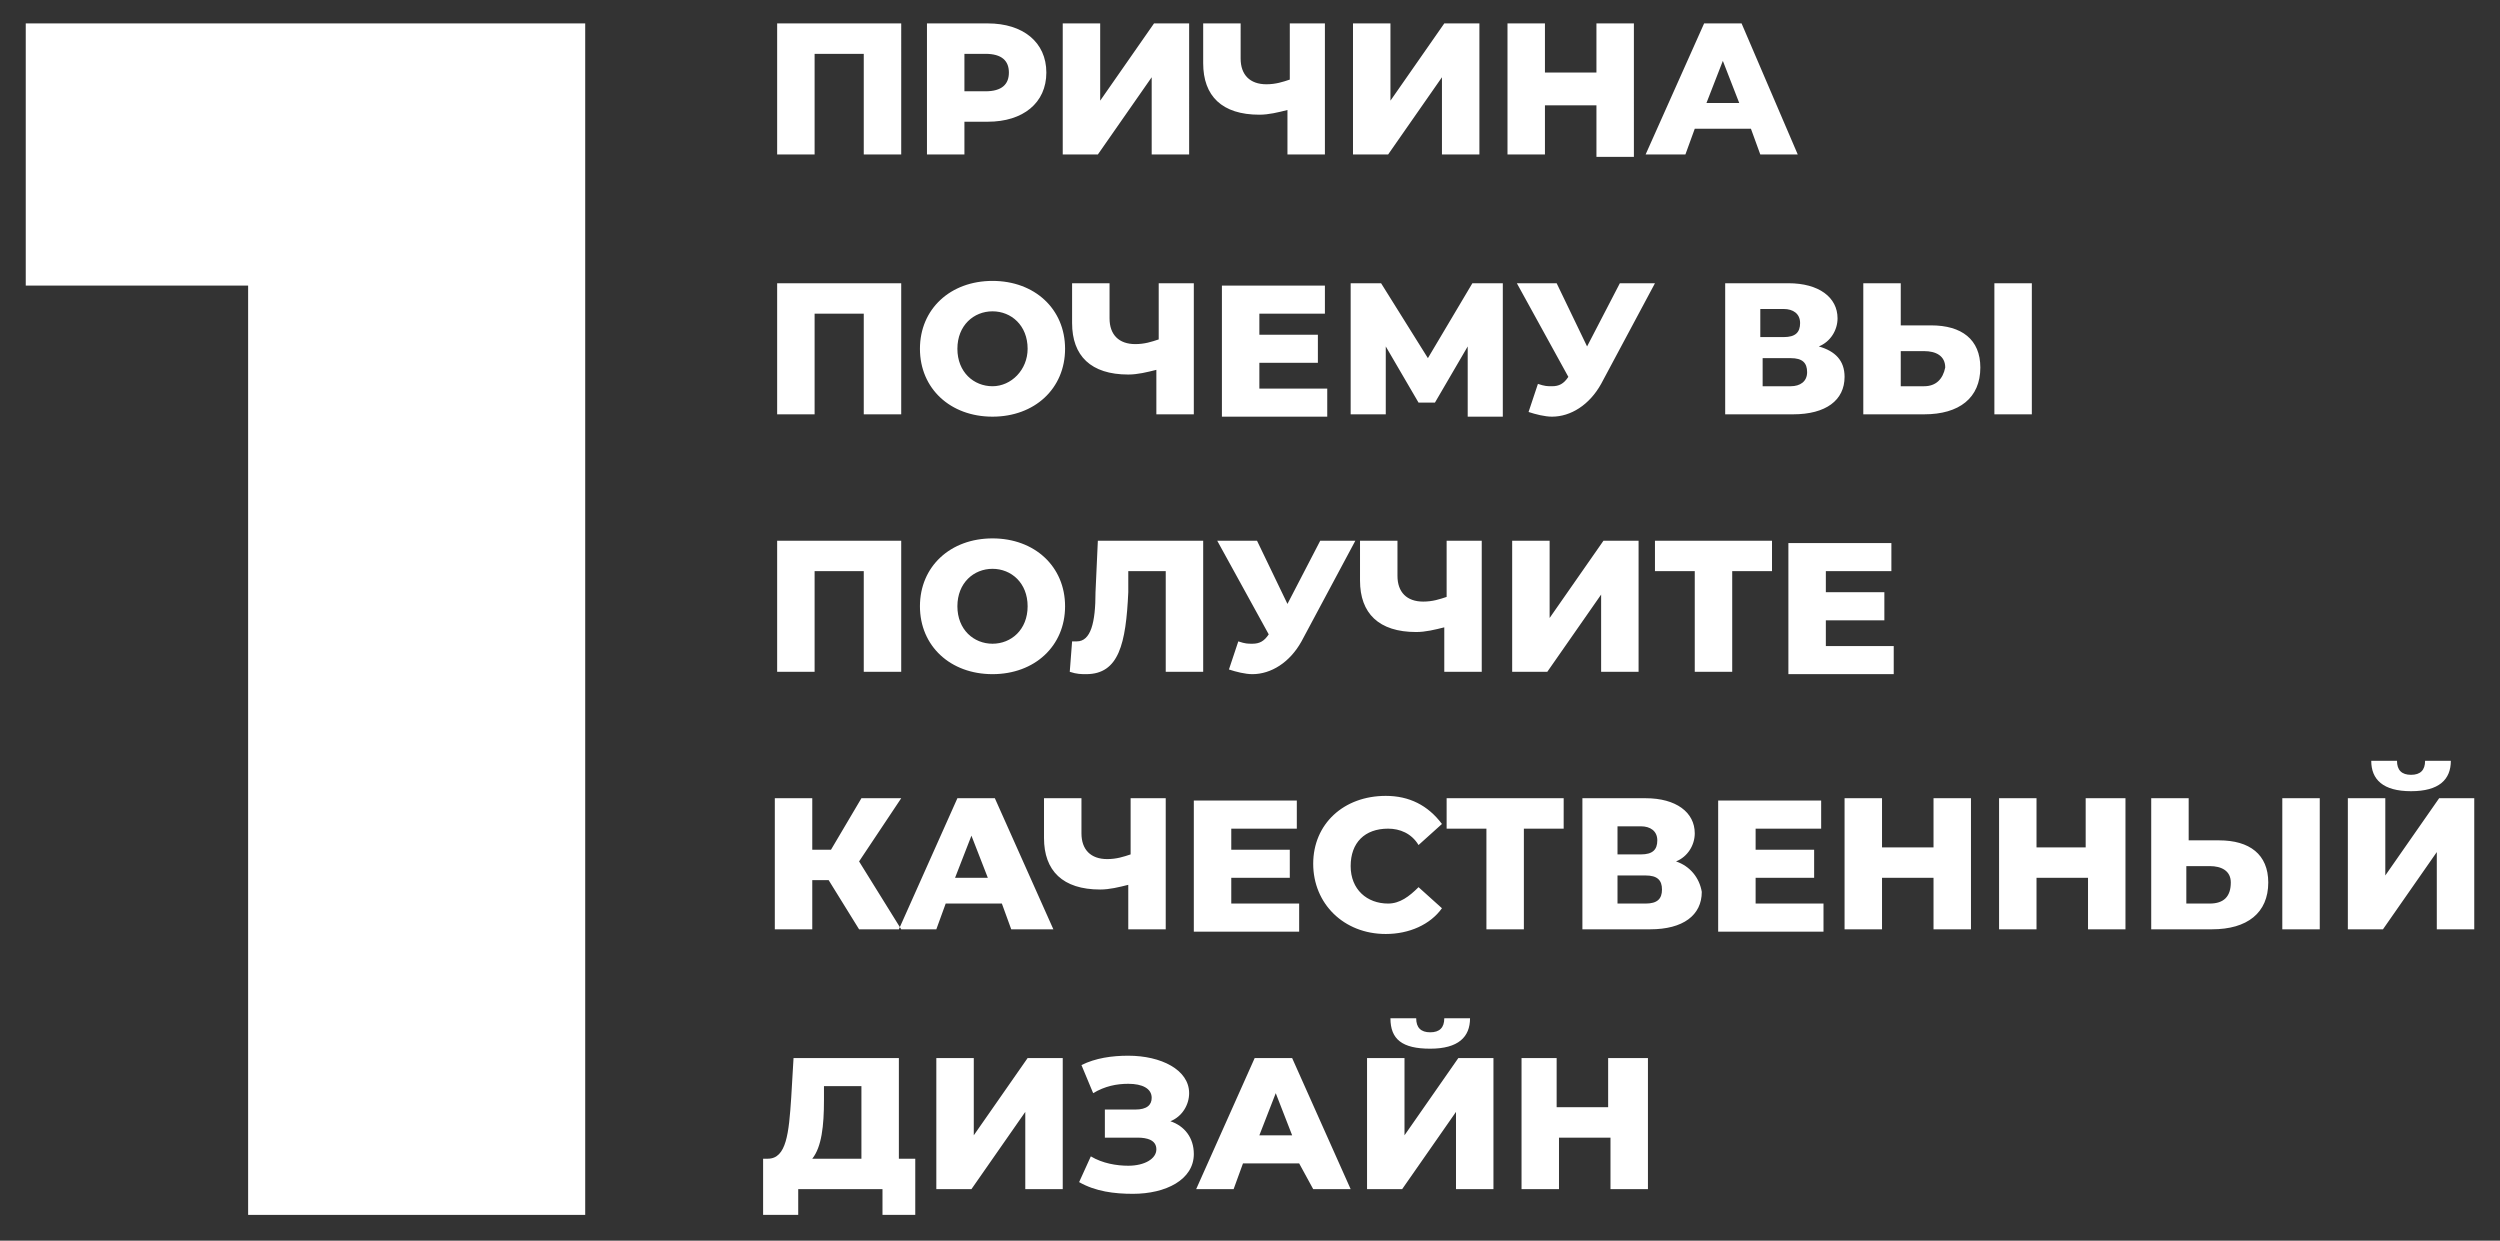
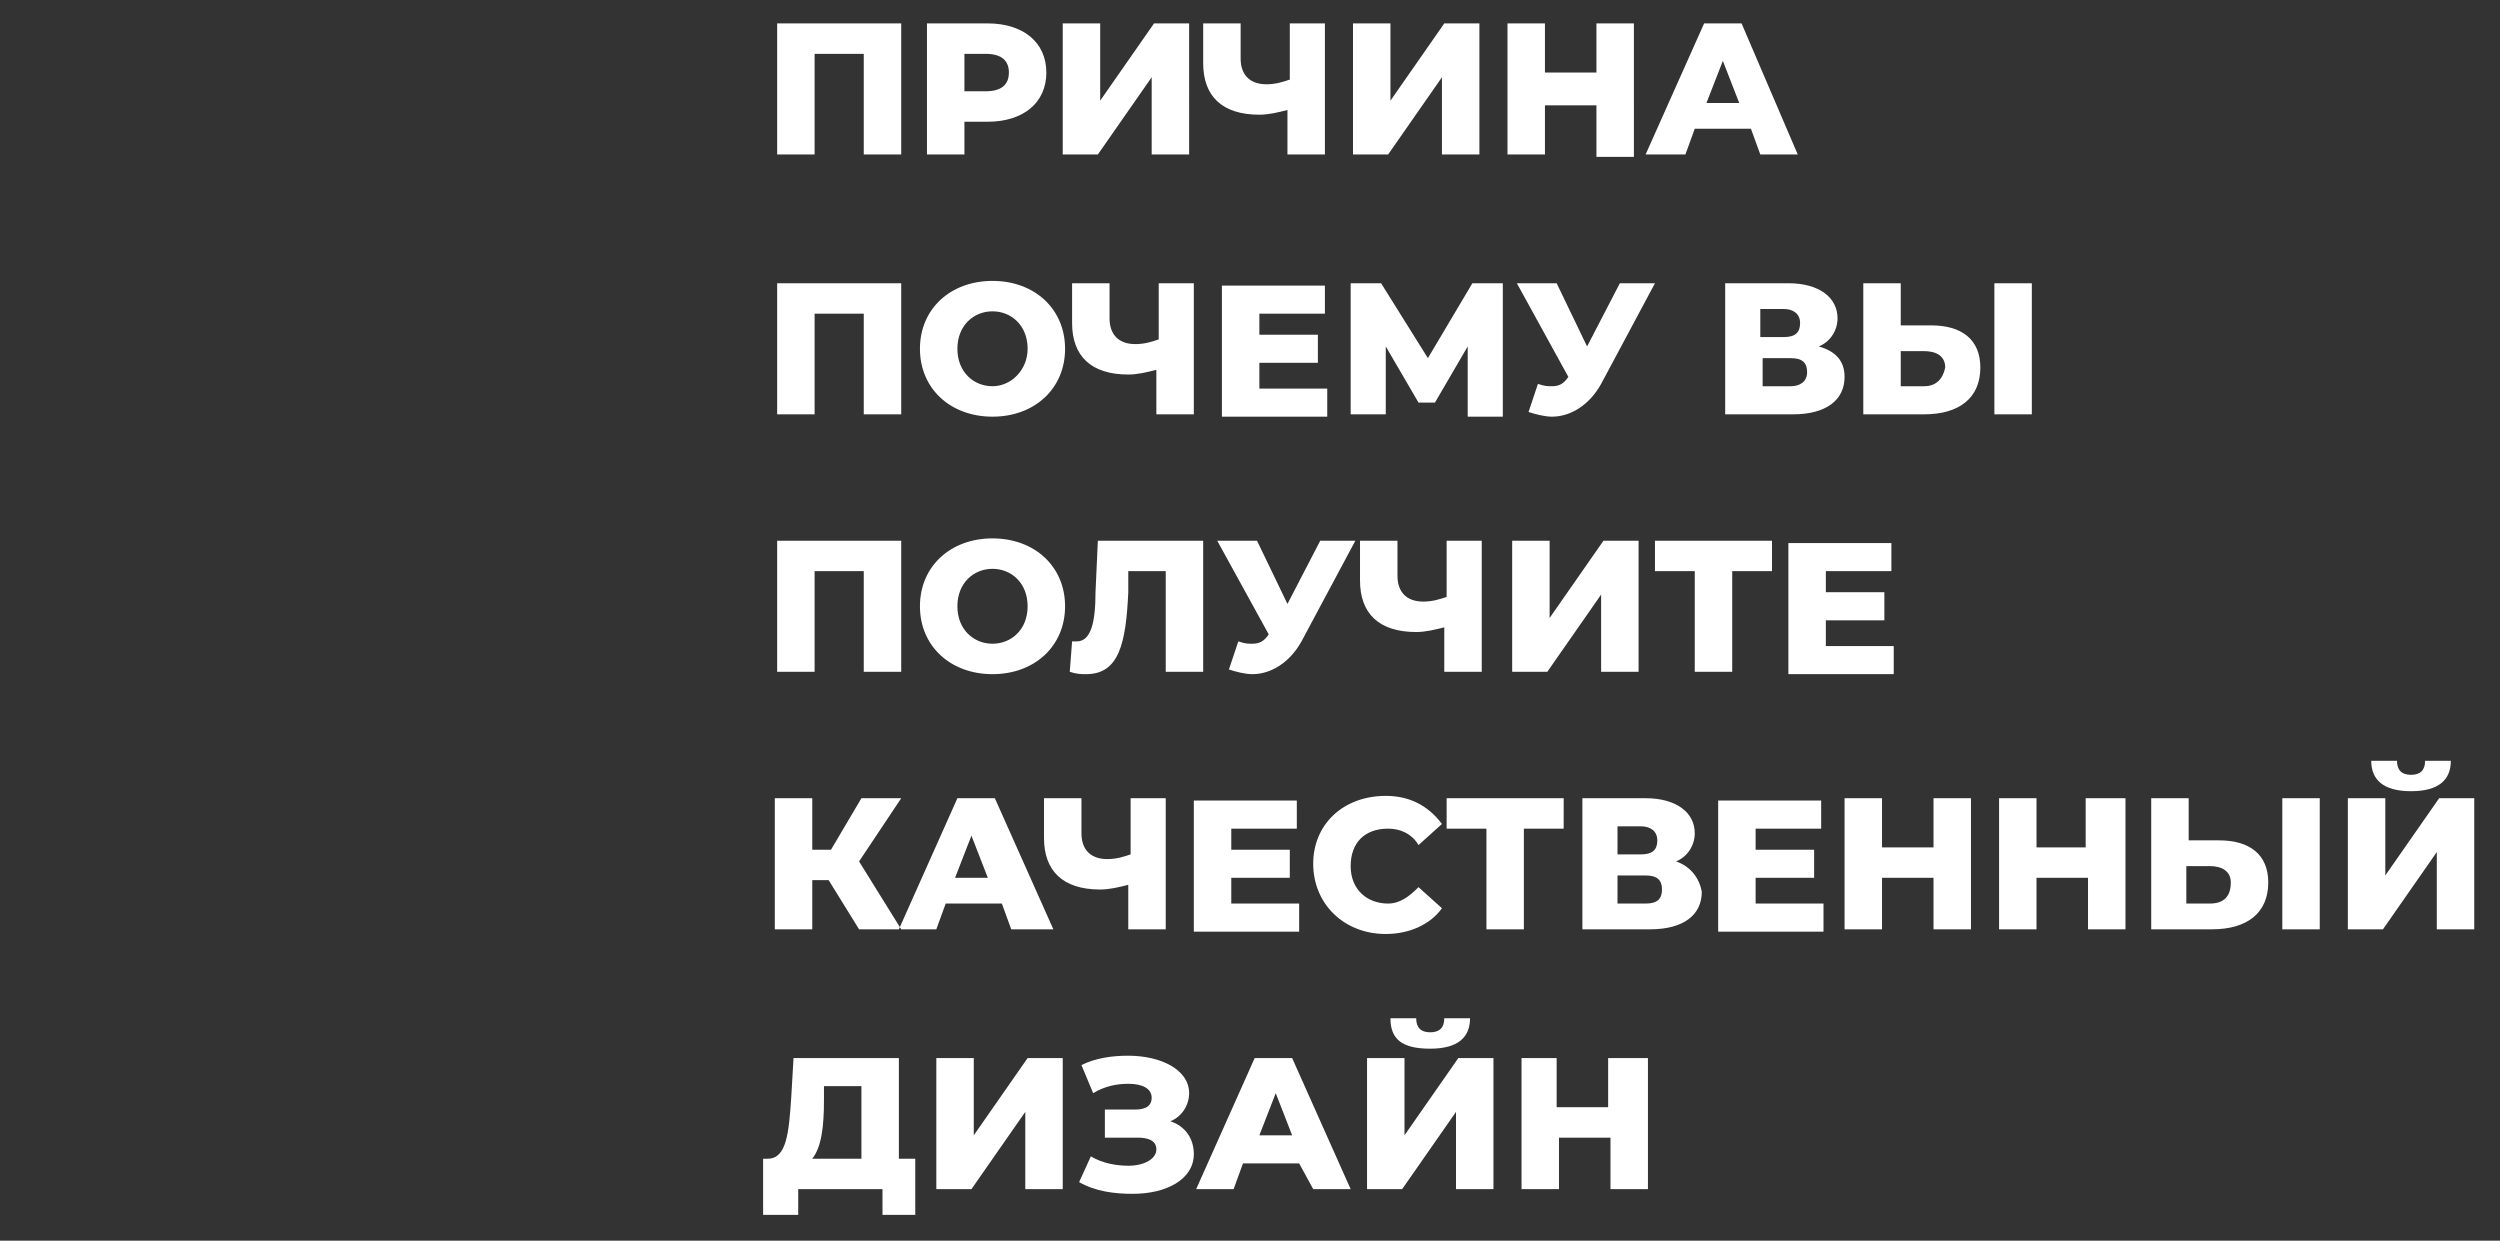
<svg xmlns="http://www.w3.org/2000/svg" id="Слой_1" x="0px" y="0px" viewBox="0 0 106.8 53" style="enable-background:new 0 0 106.8 53;" xml:space="preserve">
  <rect x="0" y="0" width="106.8" height="53" fill="#333333" stroke="none" />
  <style type="text/css"> .st0{fill-rule:evenodd;clip-rule:evenodd;fill:#FFFFFF;} </style>
  <g>
    <path class="st0" d="M33.2,1v5.6h1.6V2.3h2.1v4.3h1.6V1H33.2L33.2,1z M42.2,1h-2.6v5.6h1.6V5.2h1c1.5,0,2.5-0.8,2.5-2.1 C44.7,1.8,43.7,1,42.2,1L42.2,1z M42.1,3.9h-0.9V2.3h0.9c0.7,0,1,0.3,1,0.8C43.1,3.6,42.8,3.9,42.1,3.9L42.1,3.9z M45.4,6.6h1.5 l2.3-3.3v3.3h1.6V1h-1.5L47,4.3V1h-1.6V6.6L45.4,6.6z M55.1,1v2.4c-0.3,0.1-0.6,0.2-1,0.2c-0.7,0-1.1-0.4-1.1-1.1V1h-1.6v1.7 c0,1.4,0.8,2.2,2.4,2.2c0.4,0,0.8-0.1,1.2-0.2v1.9h1.6V1H55.1L55.1,1z M57.8,6.6h1.5l2.3-3.3v3.3h1.6V1h-1.5l-2.3,3.3V1h-1.6V6.6 L57.8,6.6z M68.2,1v2.1H66V1h-1.6v5.6H66V4.5h2.2v2.2h1.6V1H68.2L68.2,1z M75.2,6.6h1.6L74.4,1h-1.6l-2.5,5.6H72l0.4-1.1h2.4 L75.2,6.6L75.2,6.6z M72.9,4.4l0.7-1.8l0.7,1.8H72.9L72.9,4.4z M33.2,12.1v5.6h1.6v-4.3h2.1v4.3h1.6v-5.6H33.2L33.2,12.1z M42.4,17.8c1.8,0,3.1-1.2,3.1-2.9c0-1.7-1.3-2.9-3.1-2.9c-1.8,0-3.1,1.2-3.1,2.9C39.3,16.6,40.6,17.8,42.4,17.8L42.4,17.8z M42.4,16.5c-0.8,0-1.5-0.6-1.5-1.6c0-1,0.7-1.6,1.5-1.6c0.8,0,1.5,0.6,1.5,1.6C43.9,15.8,43.2,16.5,42.4,16.5L42.4,16.5z M49.5,12.1v2.4c-0.3,0.1-0.6,0.2-1,0.2c-0.7,0-1.1-0.4-1.1-1.1v-1.5h-1.6v1.7c0,1.4,0.8,2.2,2.4,2.2c0.4,0,0.8-0.1,1.2-0.2v1.9 h1.6v-5.6H49.5L49.5,12.1z M53.8,16.5v-1h2.5v-1.2h-2.5v-0.9h2.8v-1.2h-4.4v5.6h4.5v-1.2H53.8L53.8,16.5z M64.2,17.7l0-5.6h-1.3 L61,15.3l-2-3.2h-1.3v5.6h1.5v-2.9l1.4,2.4h0.7l1.4-2.4l0,3H64.2L64.2,17.7z M69.2,12.1l-1.4,2.7l-1.3-2.7h-1.7l2.2,4 c-0.2,0.3-0.4,0.4-0.7,0.4c-0.2,0-0.3,0-0.6-0.1l-0.4,1.2c0.3,0.1,0.7,0.2,1,0.2c0.8,0,1.6-0.5,2.1-1.4l2.3-4.3H69.2L69.2,12.1z M77.7,14.8c0.5-0.2,0.8-0.7,0.8-1.2c0-0.9-0.8-1.5-2.1-1.5h-2.7v5.6h2.9c1.4,0,2.2-0.6,2.2-1.6C78.8,15.4,78.4,15,77.7,14.8 L77.7,14.8z M75.2,13.2h1c0.4,0,0.7,0.2,0.7,0.6c0,0.4-0.2,0.6-0.7,0.6h-1V13.2L75.2,13.2z M76.5,16.5h-1.2v-1.2h1.2 c0.5,0,0.7,0.2,0.7,0.6C77.2,16.3,76.9,16.5,76.5,16.5L76.5,16.5z M82.5,13.9h-1.3v-1.8h-1.6v5.6h2.6c1.5,0,2.4-0.7,2.4-2 C84.6,14.5,83.8,13.9,82.5,13.9L82.5,13.9z M85.2,17.7h1.6v-5.6h-1.6V17.7L85.2,17.7z M82.2,16.5h-1V15h1c0.5,0,0.9,0.2,0.9,0.7 C83,16.2,82.7,16.5,82.2,16.5L82.2,16.5z M33.2,23.1v5.6h1.6v-4.3h2.1v4.3h1.6v-5.6H33.2L33.2,23.1z M42.4,28.8 c1.8,0,3.1-1.2,3.1-2.9c0-1.7-1.3-2.9-3.1-2.9c-1.8,0-3.1,1.2-3.1,2.9C39.3,27.6,40.6,28.8,42.4,28.8L42.4,28.8z M42.4,27.5 c-0.8,0-1.5-0.6-1.5-1.6c0-1,0.7-1.6,1.5-1.6c0.8,0,1.5,0.6,1.5,1.6C43.9,26.9,43.2,27.5,42.4,27.5L42.4,27.5z M46.9,23.1l-0.1,2.2 c0,1.3-0.2,2.1-0.8,2.1c-0.1,0-0.1,0-0.2,0l-0.1,1.3c0.3,0.1,0.5,0.1,0.7,0.1c1.4,0,1.7-1.3,1.8-3.5l0-0.9h1.6v4.3h1.6v-5.6H46.9 L46.9,23.1z M56.4,23.1L55,25.8l-1.3-2.7h-1.7l2.2,4c-0.2,0.3-0.4,0.4-0.7,0.4c-0.2,0-0.3,0-0.6-0.1l-0.4,1.2 c0.3,0.1,0.7,0.2,1,0.2c0.8,0,1.6-0.5,2.1-1.4l2.3-4.3H56.4L56.4,23.1z M61.8,23.1v2.4c-0.3,0.1-0.6,0.2-1,0.2 c-0.7,0-1.1-0.4-1.1-1.1v-1.5h-1.6v1.7c0,1.4,0.8,2.2,2.4,2.2c0.4,0,0.8-0.1,1.2-0.2v1.9h1.6v-5.6H61.8L61.8,23.1z M64.6,28.7h1.5 l2.3-3.3v3.3H70v-5.6h-1.5l-2.3,3.3v-3.3h-1.6V28.7L64.6,28.7z M75.7,23.1h-5v1.3h1.7v4.3H74v-4.3h1.7V23.1L75.7,23.1z M78,27.5v-1 h2.5v-1.2H78v-0.9h2.8v-1.2h-4.4v5.6h4.5v-1.2H78L78,27.5z M36.7,39.7h1.8l-1.8-2.9l1.8-2.7h-1.7l-1.3,2.2h-0.8v-2.2h-1.6v5.6h1.6 v-2.1h0.7L36.7,39.7L36.7,39.7z M43.2,39.7l-0.4-1.1h-2.4l-0.4,1.1h-1.6l2.5-5.6h1.6l2.5,5.6H43.2L43.2,39.7z M40.8,37.5h1.4 l-0.7-1.8L40.8,37.5L40.8,37.5z M48.3,34.1v2.4c-0.3,0.1-0.6,0.2-1,0.2c-0.7,0-1.1-0.4-1.1-1.1v-1.5h-1.6v1.7 c0,1.4,0.8,2.2,2.4,2.2c0.4,0,0.8-0.1,1.2-0.2v1.9h1.6v-5.6H48.3L48.3,34.1z M52.6,38.5v-1h2.5v-1.2h-2.5v-0.9h2.8v-1.2h-4.4v5.6 h4.5v-1.2H52.6L52.6,38.5z M59.2,39.9c1,0,1.9-0.4,2.4-1.1l-1-0.9c-0.4,0.4-0.8,0.7-1.3,0.7c-0.9,0-1.6-0.6-1.6-1.6 c0-1,0.6-1.6,1.6-1.6c0.5,0,1,0.2,1.3,0.7l1-0.9C61,34.4,60.2,34,59.2,34c-1.8,0-3.1,1.2-3.1,2.9C56.1,38.6,57.4,39.9,59.2,39.9 L59.2,39.9z M66.8,34.1h-5v1.3h1.7v4.3h1.6v-4.3h1.7V34.1L66.8,34.1z M71.6,36.8c0.5-0.2,0.8-0.7,0.8-1.2c0-0.9-0.8-1.5-2.1-1.5 h-2.7v5.6h2.9c1.4,0,2.2-0.6,2.2-1.6C72.6,37.5,72.2,37,71.6,36.8L71.6,36.8z M69.1,35.3h1c0.4,0,0.7,0.2,0.7,0.6 c0,0.4-0.2,0.6-0.7,0.6h-1V35.3L69.1,35.3z M70.3,38.6h-1.2v-1.2h1.2c0.5,0,0.7,0.2,0.7,0.6C71,38.4,70.8,38.6,70.3,38.6L70.3,38.6 z M75,38.5v-1h2.5v-1.2H75v-0.9h2.8v-1.2h-4.4v5.6h4.5v-1.2H75L75,38.5z M82.6,34.1v2.1h-2.2v-2.1h-1.6v5.6h1.6v-2.2h2.2v2.2h1.6 v-5.6H82.6L82.6,34.1z M89.1,34.1v2.1H87v-2.1h-1.6v5.6H87v-2.2h2.2v2.2h1.6v-5.6H89.1L89.1,34.1z M94.8,35.9h-1.3v-1.8h-1.6v5.6 h2.6c1.5,0,2.4-0.7,2.4-2C96.9,36.5,96.1,35.9,94.8,35.9L94.8,35.9z M97.5,39.7h1.6v-5.6h-1.6V39.7L97.5,39.7z M94.4,38.6h-1v-1.6 h1c0.5,0,0.9,0.2,0.9,0.7C95.3,38.3,95,38.6,94.4,38.6L94.4,38.6z M103,33.8c1.2,0,1.7-0.5,1.7-1.3h-1.1c0,0.4-0.2,0.6-0.6,0.6 c-0.4,0-0.6-0.2-0.6-0.6h-1.1C101.3,33.3,101.8,33.8,103,33.8L103,33.8z M100.3,39.7h1.5l2.3-3.3v3.3h1.6v-5.6h-1.5l-2.3,3.3v-3.3 h-1.6V39.7L100.3,39.7z M38.4,49.5v-4.3h-4.5l-0.1,1.7c-0.1,1.5-0.2,2.6-1,2.6h-0.2v2.4h1.5v-1.1h3.6v1.1h1.4v-2.4H38.4L38.4,49.5z M35.2,47l0-0.6h1.6v3.1h-2.1C35.1,49,35.2,48.1,35.2,47L35.2,47z M40,50.8h1.5l2.3-3.3v3.3h1.6v-5.6h-1.5l-2.3,3.3v-3.3H40V50.8 L40,50.8z M50,47.9c0.5-0.2,0.8-0.7,0.8-1.2c0-1-1.2-1.6-2.6-1.6c-0.7,0-1.4,0.1-2,0.4l0.5,1.2c0.5-0.3,1-0.4,1.5-0.4 c0.6,0,1,0.2,1,0.6c0,0.3-0.2,0.5-0.7,0.5h-1.3v1.2h1.4c0.4,0,0.8,0.1,0.8,0.5c0,0.4-0.5,0.7-1.2,0.7c-0.5,0-1.1-0.1-1.6-0.4 l-0.5,1.1c0.7,0.4,1.5,0.5,2.3,0.5c1.4,0,2.6-0.6,2.6-1.7C51,48.6,50.6,48.1,50,47.9L50,47.9z M56.1,50.8h1.6l-2.5-5.6h-1.6 l-2.5,5.6h1.6l0.4-1.1h2.4L56.1,50.8L56.1,50.8z M53.8,48.5l0.7-1.8l0.7,1.8H53.8L53.8,48.5z M61.1,44.8c1.2,0,1.7-0.5,1.7-1.3 h-1.1c0,0.4-0.2,0.6-0.6,0.6s-0.6-0.2-0.6-0.6h-1.1C59.4,44.4,59.9,44.8,61.1,44.8L61.1,44.8z M58.4,50.8h1.5l2.3-3.3v3.3h1.6v-5.6 h-1.5L60,48.5v-3.3h-1.6V50.8L58.4,50.8z M68.7,45.2v2.1h-2.2v-2.1H65v5.6h1.6v-2.2h2.2v2.2h1.6v-5.6H68.7z" />
-     <polygon class="st0" points="1.1,1 1.1,12.2 10.6,12.2 10.6,51.9 25,51.9 25,1 " />
  </g>
</svg>